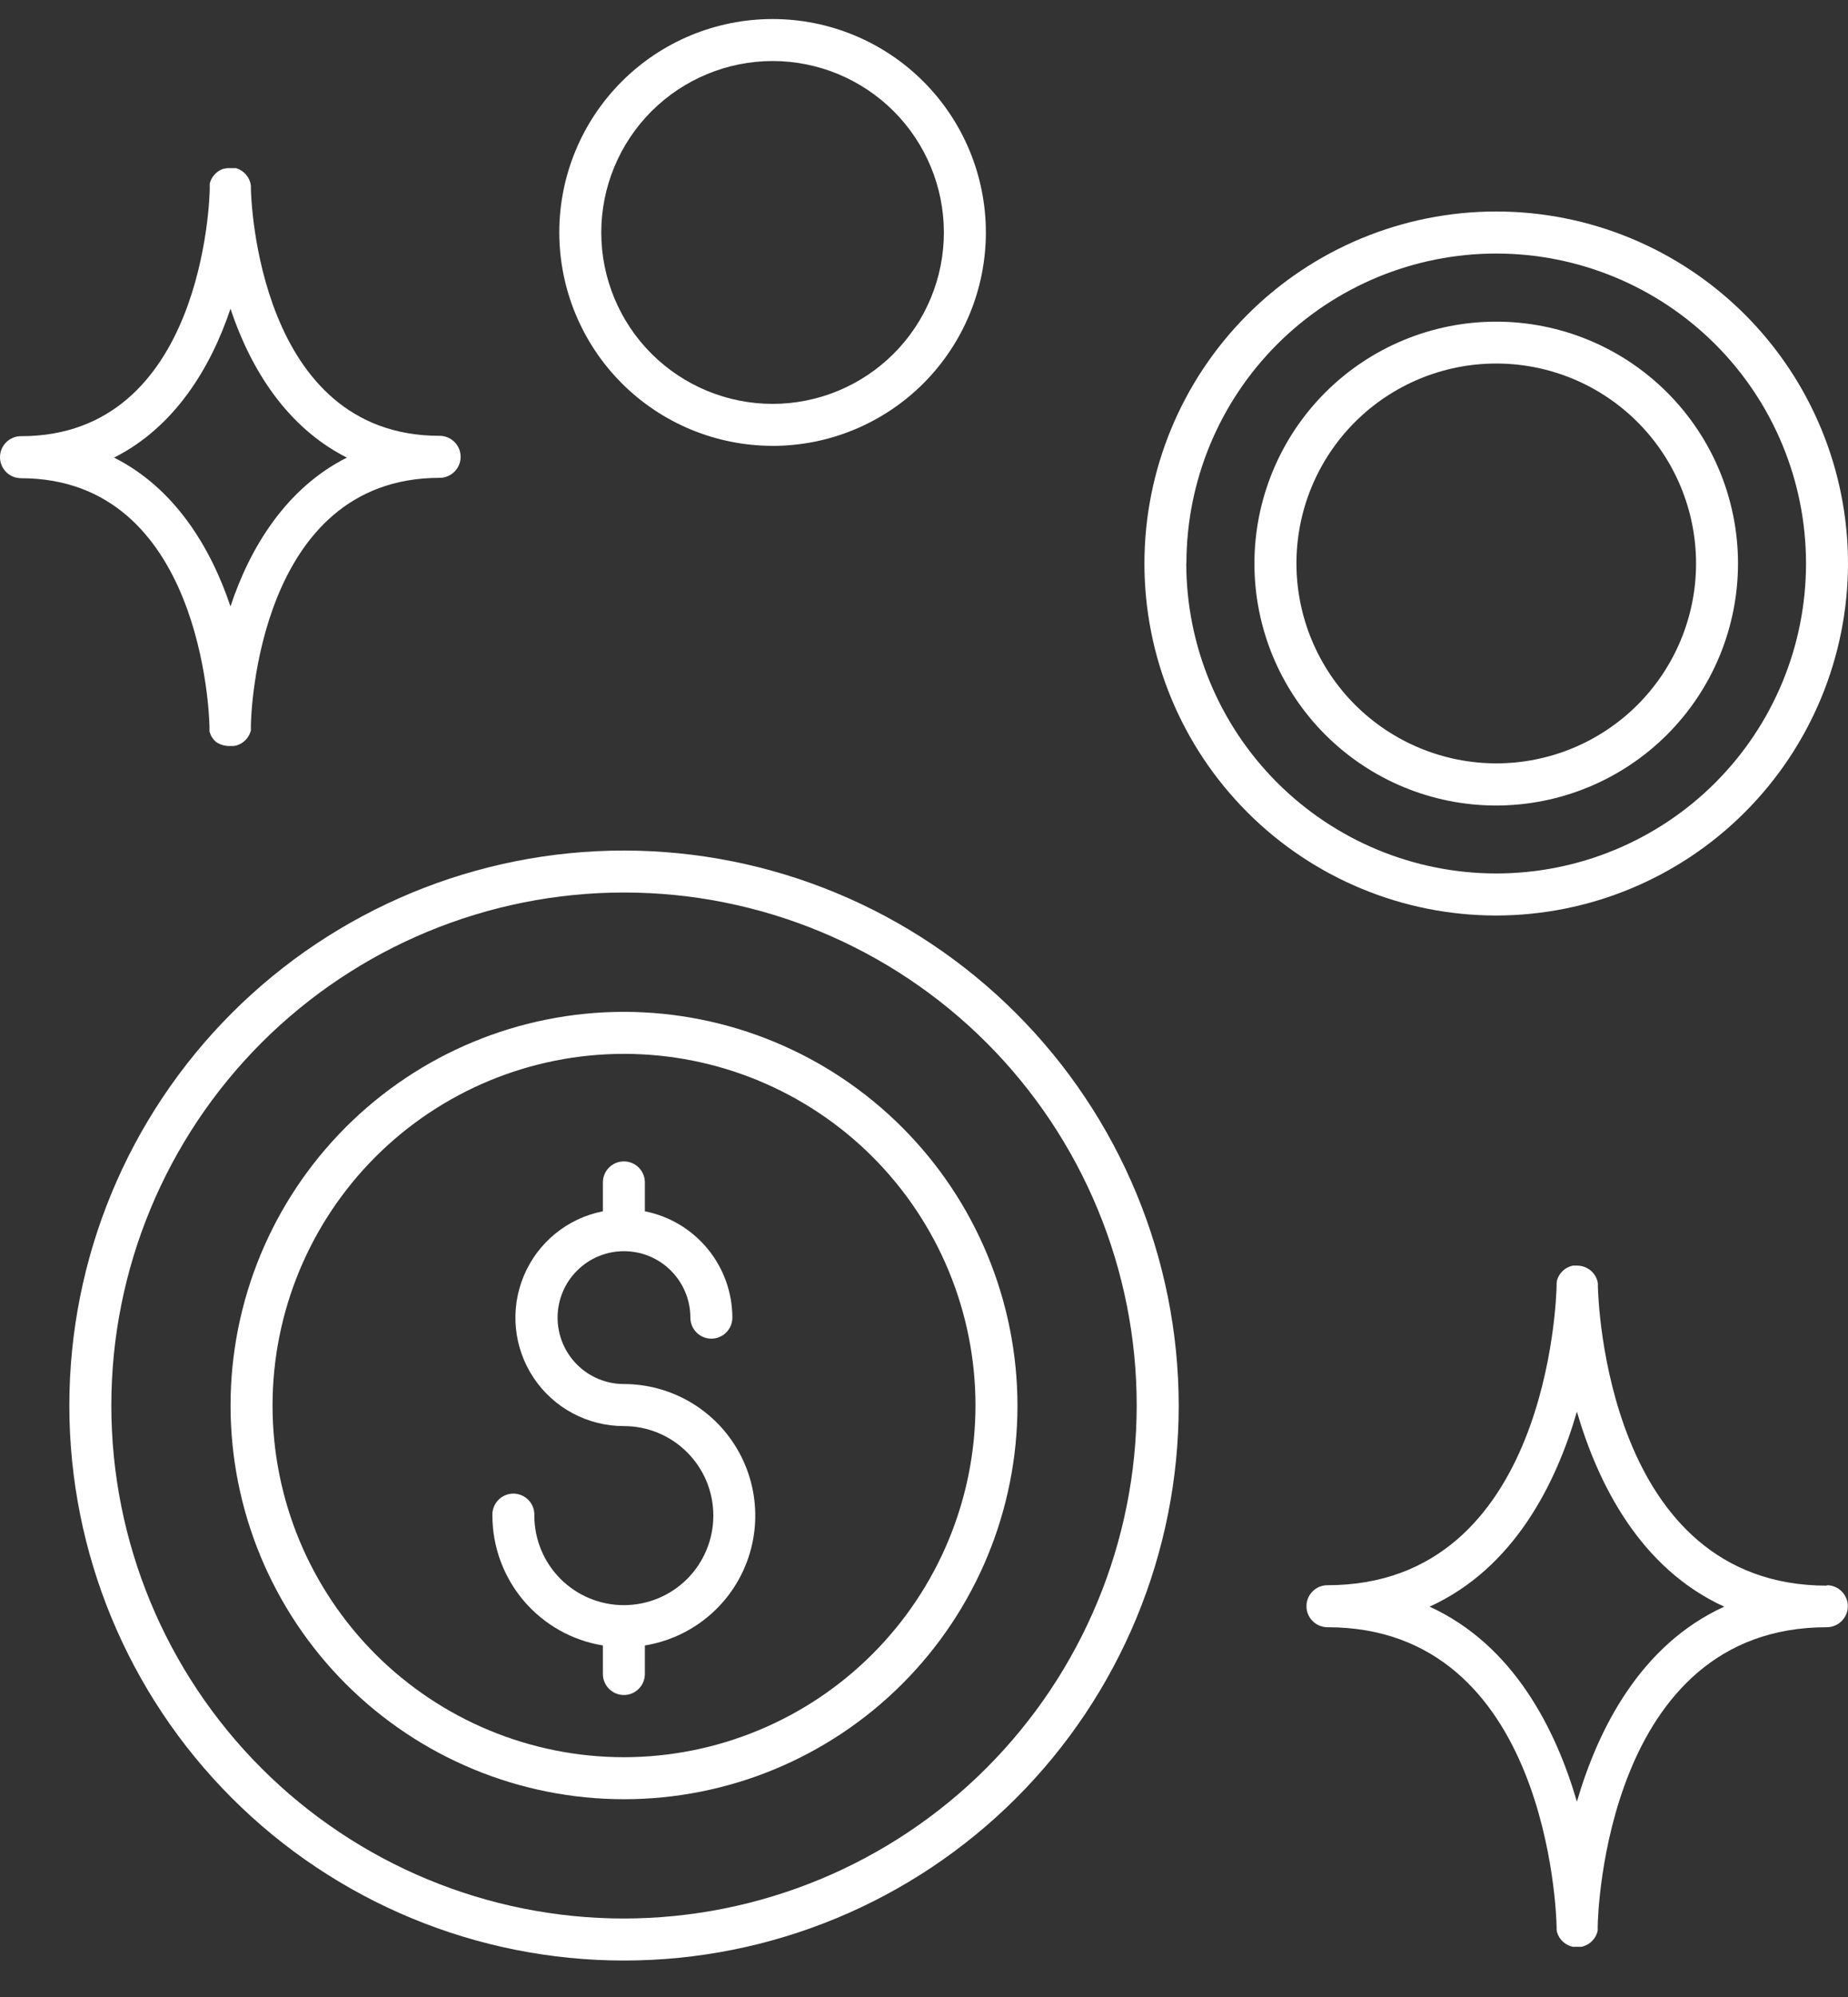
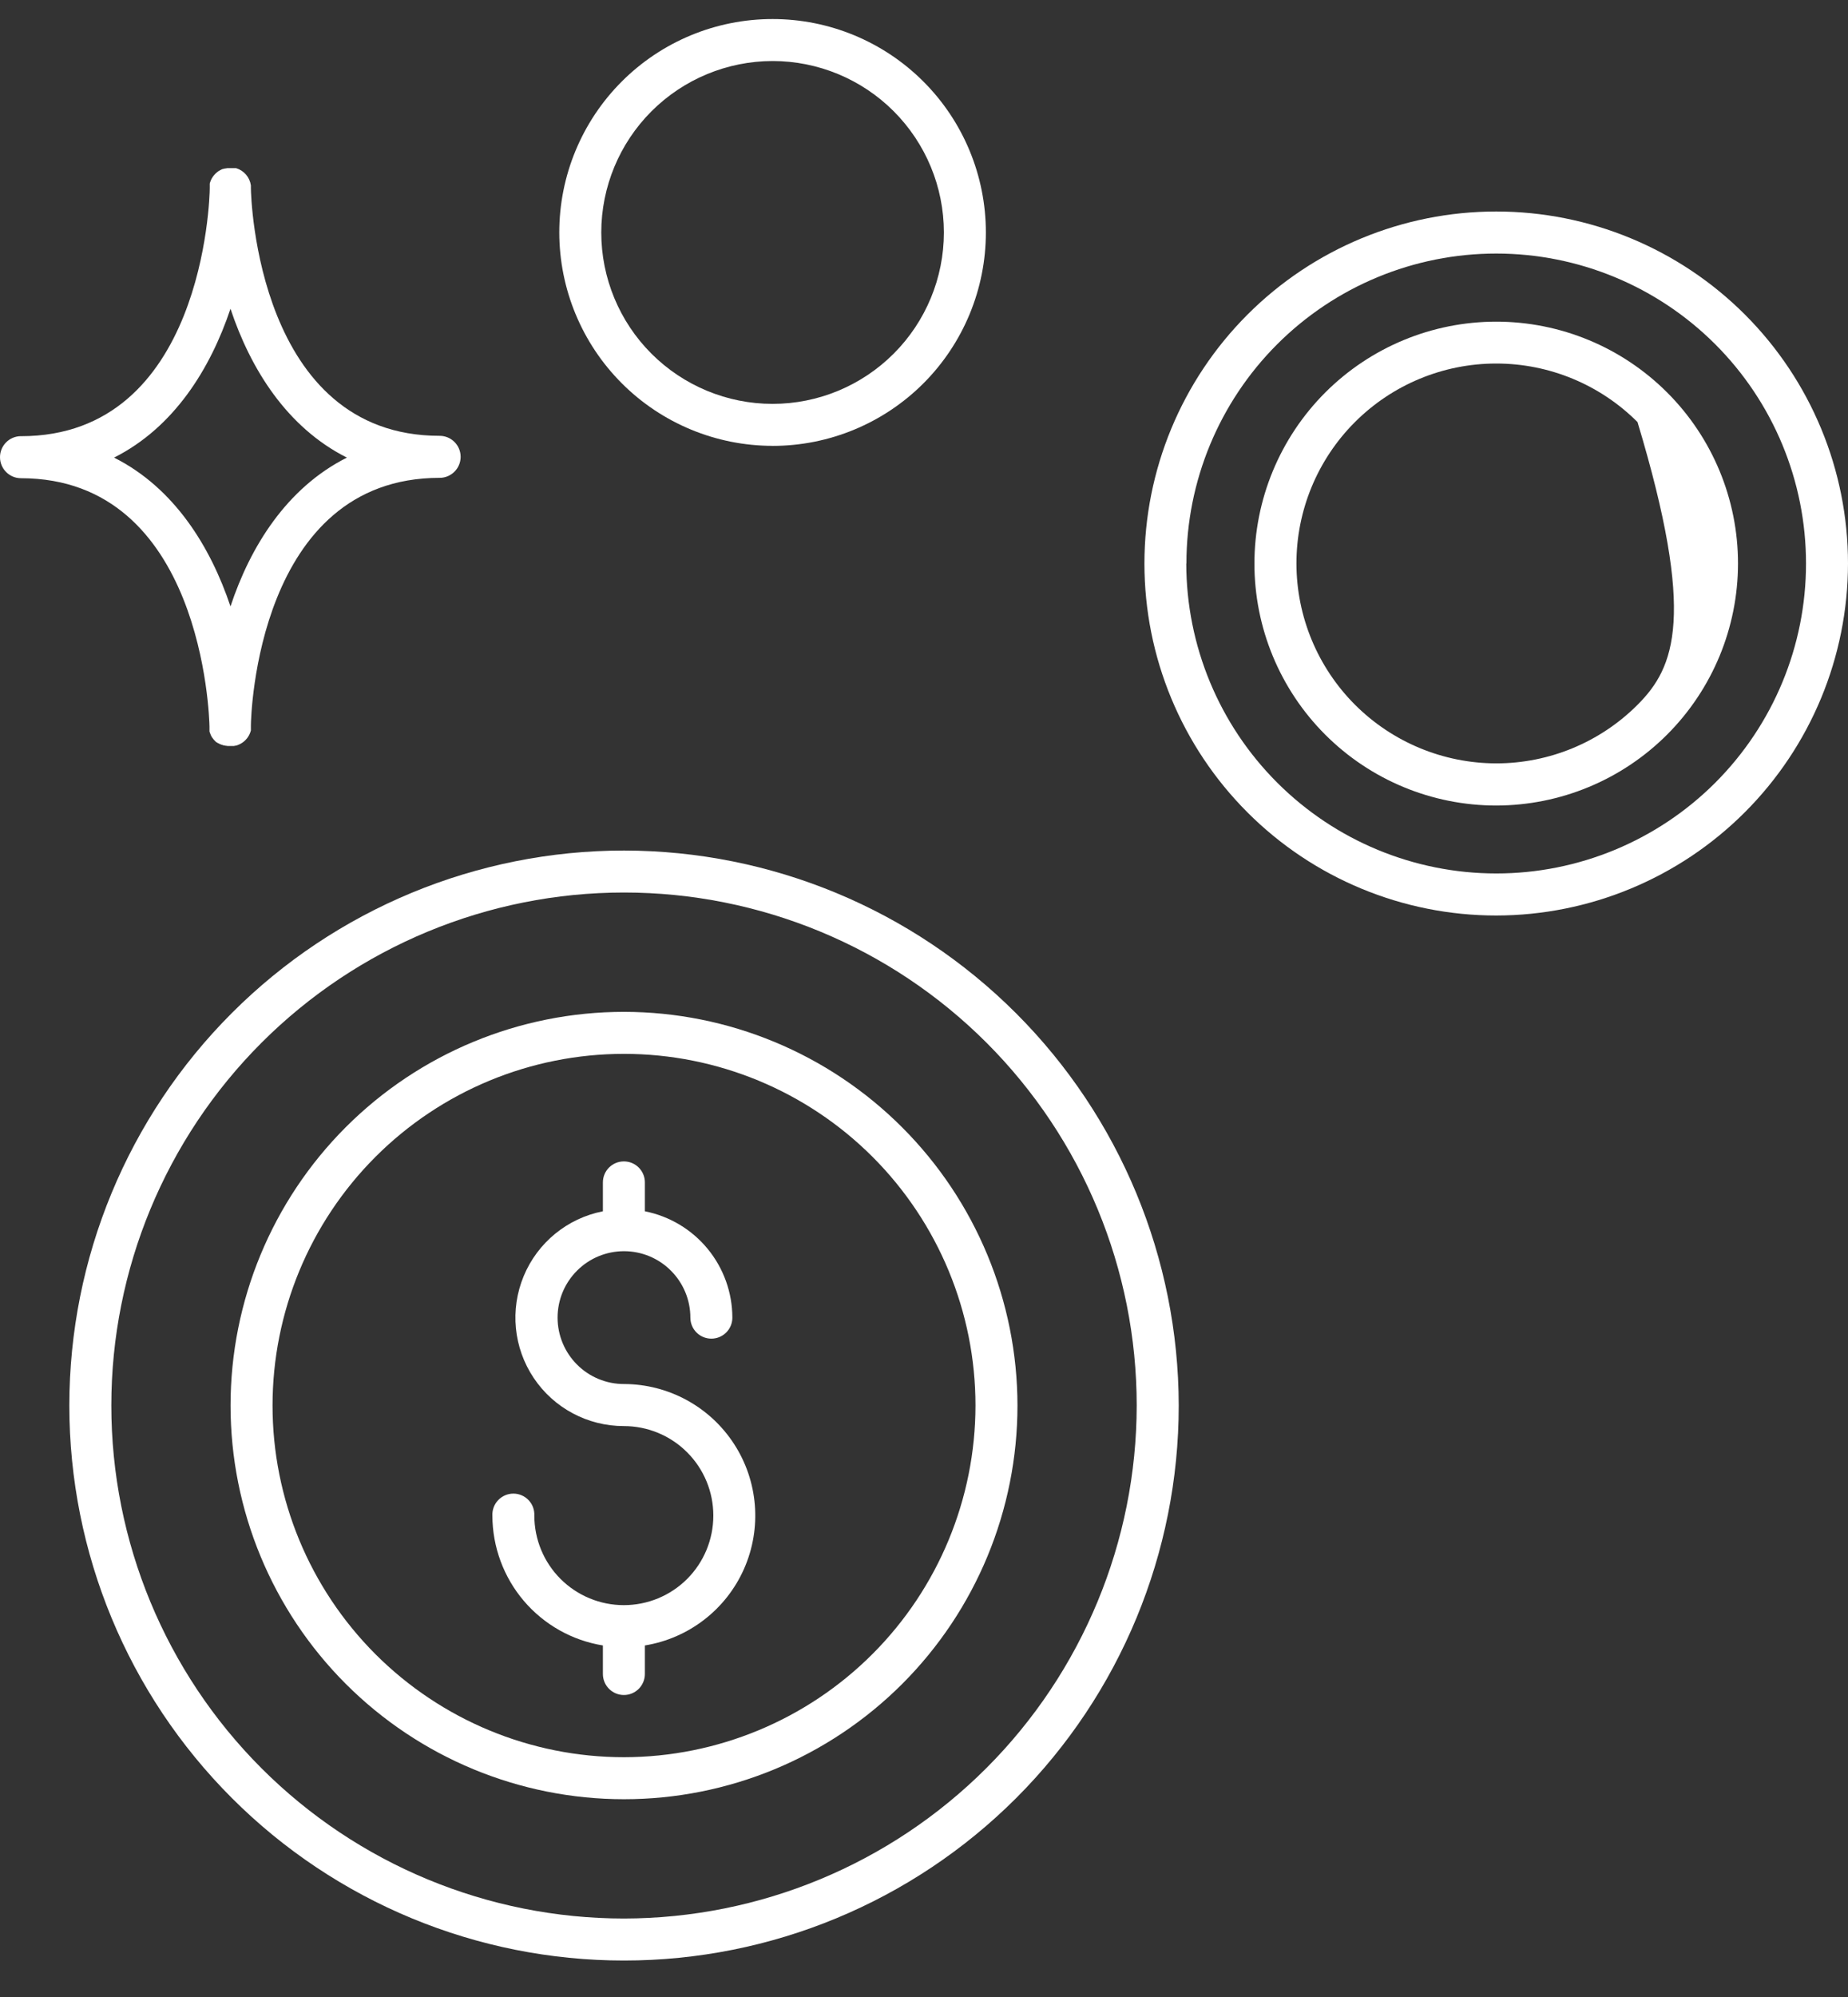
<svg xmlns="http://www.w3.org/2000/svg" width="50" height="54" viewBox="0 0 50 54" fill="none">
  <rect x="0" y="0" width="50" height="54" fill="#333333" stroke="none" />
  <path d="M20.903 12.057C22.434 12.057 23.901 11.449 24.984 10.367C26.066 9.284 26.674 7.816 26.674 6.286C26.674 4.755 26.066 3.287 24.984 2.205C23.901 1.122 22.434 0.515 20.903 0.515C19.372 0.515 17.904 1.122 16.822 2.205C15.74 3.287 15.132 4.755 15.132 6.286C15.134 7.816 15.742 9.283 16.824 10.365C17.905 11.447 19.373 12.055 20.903 12.056L20.903 12.057ZM20.903 1.65C22.132 1.65 23.311 2.139 24.18 3.008C25.049 3.878 25.538 5.056 25.538 6.286C25.538 7.515 25.049 8.694 24.18 9.563C23.311 10.432 22.132 10.921 20.903 10.921C19.674 10.921 18.495 10.432 17.625 9.563C16.756 8.694 16.268 7.515 16.268 6.286C16.269 5.057 16.758 3.878 17.627 3.009C18.496 2.141 19.674 1.652 20.903 1.65L20.903 1.65Z" fill="white" />
  <path d="M50 15.238C50 12.713 48.997 10.292 47.212 8.507C45.427 6.722 43.006 5.719 40.482 5.719C37.957 5.719 35.536 6.722 33.752 8.507C31.967 10.292 30.964 12.713 30.964 15.238C30.964 17.762 31.967 20.183 33.752 21.968C35.536 23.753 37.957 24.756 40.482 24.756C43.005 24.753 45.425 23.749 47.209 21.964C48.993 20.18 49.997 17.761 50 15.238H50ZM32.1 15.238C32.1 13.014 32.983 10.882 34.555 9.31C36.127 7.739 38.259 6.856 40.482 6.856C42.706 6.856 44.837 7.739 46.409 9.31C47.981 10.882 48.864 13.014 48.864 15.238C48.864 17.461 47.981 19.592 46.409 21.165C44.837 22.736 42.705 23.619 40.482 23.619C38.259 23.618 36.128 22.734 34.556 21.163C32.984 19.592 32.099 17.46 32.096 15.238L32.1 15.238Z" fill="white" />
-   <path d="M47.024 15.238C47.024 13.502 46.334 11.839 45.107 10.613C43.879 9.386 42.215 8.697 40.48 8.698C38.745 8.698 37.082 9.388 35.855 10.615C34.629 11.842 33.94 13.506 33.94 15.241C33.94 16.976 34.63 18.64 35.856 19.866C37.083 21.093 38.747 21.782 40.482 21.782C42.217 21.78 43.88 21.09 45.107 19.863C46.333 18.636 47.023 16.972 47.024 15.238ZM35.076 15.238H35.077C35.076 13.804 35.645 12.428 36.659 11.414C37.673 10.4 39.048 9.83 40.482 9.83C41.916 9.83 43.291 10.399 44.305 11.413C45.319 12.427 45.888 13.802 45.889 15.236C45.889 16.669 45.319 18.045 44.306 19.058C43.292 20.073 41.916 20.642 40.483 20.642C39.049 20.64 37.676 20.07 36.662 19.058C35.649 18.044 35.078 16.67 35.077 15.237L35.076 15.238Z" fill="white" />
+   <path d="M47.024 15.238C47.024 13.502 46.334 11.839 45.107 10.613C43.879 9.386 42.215 8.697 40.48 8.698C38.745 8.698 37.082 9.388 35.855 10.615C34.629 11.842 33.94 13.506 33.94 15.241C33.94 16.976 34.63 18.64 35.856 19.866C37.083 21.093 38.747 21.782 40.482 21.782C42.217 21.78 43.88 21.09 45.107 19.863C46.333 18.636 47.023 16.972 47.024 15.238ZM35.076 15.238H35.077C35.076 13.804 35.645 12.428 36.659 11.414C37.673 10.4 39.048 9.83 40.482 9.83C41.916 9.83 43.291 10.399 44.305 11.413C45.889 16.669 45.319 18.045 44.306 19.058C43.292 20.073 41.916 20.642 40.483 20.642C39.049 20.64 37.676 20.07 36.662 19.058C35.649 18.044 35.078 16.67 35.077 15.237L35.076 15.238Z" fill="white" />
  <path d="M16.884 22.999C12.903 22.999 9.086 24.58 6.272 27.394C3.457 30.209 1.876 34.026 1.876 38.007C1.876 41.987 3.457 45.804 6.272 48.619C9.086 51.433 12.903 53.014 16.884 53.014C20.864 53.014 24.681 51.433 27.496 48.619C30.31 45.804 31.892 41.987 31.892 38.007C31.887 34.028 30.304 30.213 27.491 27.4C24.677 24.586 20.863 23.003 16.884 22.999ZM16.884 51.878C13.205 51.878 9.677 50.416 7.075 47.815C4.474 45.213 3.012 41.685 3.012 38.006C3.012 34.327 4.474 30.799 7.075 28.197C9.677 25.596 13.205 24.134 16.884 24.134C20.563 24.134 24.091 25.596 26.693 28.197C29.294 30.799 30.755 34.327 30.755 38.006C30.751 41.684 29.288 45.209 26.688 47.81C24.087 50.41 20.561 51.873 16.884 51.878Z" fill="white" />
  <path d="M16.883 27.361C14.06 27.361 11.353 28.482 9.356 30.479C7.36 32.475 6.238 35.183 6.238 38.006C6.238 40.83 7.36 43.538 9.356 45.534C11.353 47.53 14.06 48.652 16.883 48.652C19.707 48.652 22.414 47.53 24.411 45.534C26.407 43.538 27.529 40.83 27.529 38.006C27.526 35.184 26.403 32.478 24.407 30.483C22.412 28.487 19.706 27.364 16.883 27.361L16.883 27.361ZM16.883 47.516C14.361 47.516 11.943 46.514 10.159 44.731C8.376 42.947 7.374 40.529 7.374 38.007C7.374 35.484 8.376 33.066 10.159 31.282C11.943 29.499 14.361 28.497 16.883 28.497C19.405 28.497 21.824 29.499 23.608 31.282C25.391 33.066 26.393 35.484 26.393 38.007C26.39 40.528 25.387 42.945 23.605 44.727C21.822 46.51 19.404 47.513 16.883 47.516Z" fill="white" />
  <path d="M5.668 19.646V19.663C5.667 19.673 5.667 19.683 5.668 19.693C5.667 19.702 5.667 19.71 5.668 19.718V19.751V19.772C5.668 19.778 5.668 19.794 5.677 19.806L5.684 19.825C5.684 19.836 5.692 19.847 5.697 19.858L5.704 19.876C5.704 19.885 5.714 19.897 5.72 19.908L5.729 19.923C5.729 19.933 5.742 19.945 5.749 19.954L5.749 19.953C5.751 19.958 5.755 19.962 5.758 19.966L5.781 19.997L5.791 20.008V20.009C5.799 20.018 5.809 20.028 5.819 20.037C5.821 20.04 5.824 20.043 5.827 20.046L5.859 20.075H5.868L5.902 20.099H5.912C5.924 20.108 5.936 20.115 5.949 20.122H5.958L5.998 20.14H6.008C6.021 20.147 6.035 20.151 6.049 20.155H6.06L6.104 20.165H6.114L6.16 20.172H6.317C6.331 20.172 6.345 20.172 6.359 20.164H6.373L6.413 20.154L6.428 20.148L6.464 20.134L6.481 20.125L6.513 20.11L6.53 20.099L6.558 20.082L6.577 20.068L6.601 20.049L6.619 20.033L6.641 20.012V20.012C6.647 20.006 6.653 20 6.658 19.994L6.677 19.972C6.682 19.965 6.687 19.959 6.693 19.953C6.693 19.945 6.704 19.938 6.709 19.929L6.723 19.907V19.906C6.728 19.899 6.733 19.891 6.737 19.883C6.742 19.875 6.746 19.866 6.749 19.858L6.76 19.834C6.764 19.825 6.767 19.816 6.77 19.807C6.774 19.799 6.777 19.79 6.779 19.782C6.783 19.772 6.786 19.763 6.788 19.753V19.728C6.788 19.718 6.788 19.708 6.788 19.698C6.789 19.69 6.789 19.681 6.788 19.672C6.788 19.662 6.788 19.652 6.788 19.642V19.623C6.788 19.351 6.965 12.921 11.895 12.921V12.921C12.209 12.921 12.463 12.666 12.463 12.353C12.463 12.039 12.209 11.785 11.895 11.785C6.977 11.785 6.788 5.354 6.788 5.08V5.063C6.788 5.052 6.788 5.041 6.788 5.03V5.014V5.013C6.757 4.793 6.601 4.611 6.388 4.547H6.203H6.161H6.147L6.105 4.555H6.091L6.051 4.566H6.036L6 4.58L5.982 4.589L5.951 4.605L5.934 4.615L5.905 4.632L5.887 4.646L5.863 4.666L5.844 4.682L5.823 4.702L5.806 4.721L5.787 4.742L5.771 4.763L5.755 4.785L5.741 4.808L5.727 4.831H5.726C5.722 4.839 5.718 4.848 5.714 4.856L5.703 4.881C5.699 4.89 5.695 4.898 5.693 4.907C5.689 4.915 5.686 4.924 5.684 4.932C5.681 4.942 5.678 4.951 5.675 4.961V4.986C5.675 4.996 5.675 5.006 5.675 5.016C5.674 5.025 5.674 5.034 5.675 5.043C5.674 5.053 5.674 5.062 5.675 5.072V5.091C5.675 5.365 5.497 11.795 0.568 11.795V11.794C0.254 11.794 0 12.049 0 12.363C0 12.676 0.254 12.931 0.568 12.931C5.476 12.937 5.663 19.372 5.668 19.646L5.668 19.646ZM6.236 8.349C6.776 9.969 7.756 11.554 9.386 12.374C7.756 13.193 6.77 14.784 6.236 16.398C5.695 14.784 4.716 13.193 3.086 12.374C4.716 11.554 5.695 9.962 6.236 8.349Z" fill="white" />
-   <path d="M49.432 42.877C43.461 42.877 43.239 35.109 43.233 34.78V34.763V34.73V34.711L43.226 34.669V34.663C43.167 34.409 42.943 34.228 42.682 34.223H42.554L42.525 34.231L42.501 34.237L42.471 34.248L42.45 34.257L42.42 34.271L42.4 34.281L42.371 34.297L42.354 34.308L42.327 34.329L42.311 34.34L42.285 34.364L42.271 34.376L42.248 34.403L42.234 34.418C42.228 34.427 42.22 34.435 42.214 34.445L42.202 34.46C42.195 34.47 42.189 34.48 42.184 34.49C42.18 34.496 42.177 34.501 42.174 34.508C42.168 34.517 42.163 34.528 42.158 34.537H42.158C42.156 34.544 42.153 34.55 42.15 34.556L42.138 34.589L42.131 34.609C42.127 34.619 42.124 34.63 42.122 34.641C42.121 34.648 42.121 34.656 42.122 34.663C42.122 34.673 42.122 34.685 42.116 34.694C42.115 34.703 42.115 34.711 42.116 34.719C42.115 34.729 42.115 34.739 42.116 34.749V34.768C42.109 35.098 41.887 42.865 35.916 42.865H35.916C35.602 42.865 35.348 43.119 35.348 43.433C35.348 43.746 35.602 44.001 35.916 44.001C41.886 44.001 42.11 51.769 42.116 52.098V52.115H42.116C42.115 52.125 42.115 52.135 42.116 52.145C42.115 52.153 42.115 52.161 42.116 52.17C42.116 52.181 42.116 52.191 42.122 52.202C42.121 52.21 42.121 52.217 42.122 52.224C42.124 52.235 42.127 52.245 42.131 52.256L42.138 52.277L42.15 52.308C42.153 52.314 42.156 52.32 42.158 52.327C42.163 52.337 42.168 52.348 42.174 52.358L42.184 52.375C42.184 52.385 42.195 52.394 42.202 52.404C42.206 52.41 42.209 52.415 42.214 52.42L42.234 52.448L42.248 52.463L42.271 52.488L42.285 52.502L42.311 52.524L42.327 52.536L42.354 52.556L42.371 52.567L42.4 52.585L42.42 52.595L42.45 52.608L42.471 52.617L42.501 52.627L42.525 52.635L42.554 52.642H42.791L42.82 52.635L42.845 52.627L42.873 52.617L42.895 52.608L42.924 52.595L42.945 52.585L42.972 52.569L42.992 52.556L43.017 52.538L43.035 52.524L43.057 52.502L43.075 52.486L43.095 52.464V52.464C43.101 52.458 43.106 52.453 43.111 52.446L43.13 52.423L43.143 52.403L43.159 52.378L43.172 52.357L43.184 52.33L43.195 52.307H43.196C43.199 52.298 43.203 52.288 43.206 52.279C43.209 52.271 43.212 52.263 43.215 52.254L43.222 52.227V52.227C43.225 52.219 43.227 52.21 43.228 52.201C43.229 52.191 43.229 52.182 43.228 52.172V52.145V52.116V52.098C43.228 51.766 43.456 44.001 49.427 44.001H49.426C49.74 44.001 49.995 43.746 49.995 43.433C49.995 43.119 49.74 42.865 49.426 42.865L49.432 42.877ZM42.665 48.718C42.095 46.76 40.952 44.483 38.679 43.445C40.957 42.408 42.1 40.13 42.665 38.172C43.236 40.131 44.378 42.408 46.651 43.445C44.378 44.483 43.236 46.76 42.665 48.718Z" fill="white" />
  <path d="M16.884 37.425C16.407 37.426 15.95 37.237 15.613 36.9C15.276 36.563 15.086 36.106 15.086 35.63C15.086 35.153 15.275 34.696 15.613 34.359C15.949 34.022 16.406 33.833 16.883 33.833C17.36 33.833 17.817 34.022 18.153 34.36C18.49 34.697 18.679 35.154 18.679 35.63C18.679 35.944 18.933 36.198 19.247 36.198C19.56 36.198 19.815 35.944 19.815 35.63C19.814 34.951 19.577 34.293 19.146 33.769C18.714 33.244 18.114 32.886 17.448 32.754V31.973V31.973C17.448 31.659 17.194 31.405 16.88 31.405C16.566 31.405 16.312 31.659 16.312 31.973V32.755V32.754C15.35 32.943 14.546 33.6 14.17 34.505C13.793 35.41 13.894 36.444 14.439 37.259C14.983 38.074 15.899 38.563 16.88 38.562C17.522 38.562 18.138 38.817 18.592 39.272C19.046 39.726 19.301 40.342 19.3 40.984C19.3 41.626 19.045 42.242 18.591 42.696C18.136 43.15 17.521 43.404 16.878 43.404C16.236 43.404 15.621 43.149 15.166 42.695C14.712 42.241 14.457 41.625 14.457 40.983C14.464 40.828 14.408 40.676 14.301 40.564C14.194 40.452 14.045 40.388 13.89 40.388C13.735 40.388 13.586 40.452 13.479 40.564C13.372 40.676 13.315 40.828 13.322 40.983C13.324 41.828 13.625 42.645 14.172 43.288C14.72 43.931 15.478 44.359 16.312 44.494V45.265C16.312 45.579 16.566 45.834 16.88 45.834C17.194 45.834 17.448 45.579 17.448 45.265V44.494C18.635 44.301 19.645 43.522 20.131 42.422C20.617 41.322 20.515 40.051 19.859 39.043C19.204 38.035 18.082 37.426 16.88 37.425L16.884 37.425Z" fill="white" />
</svg>